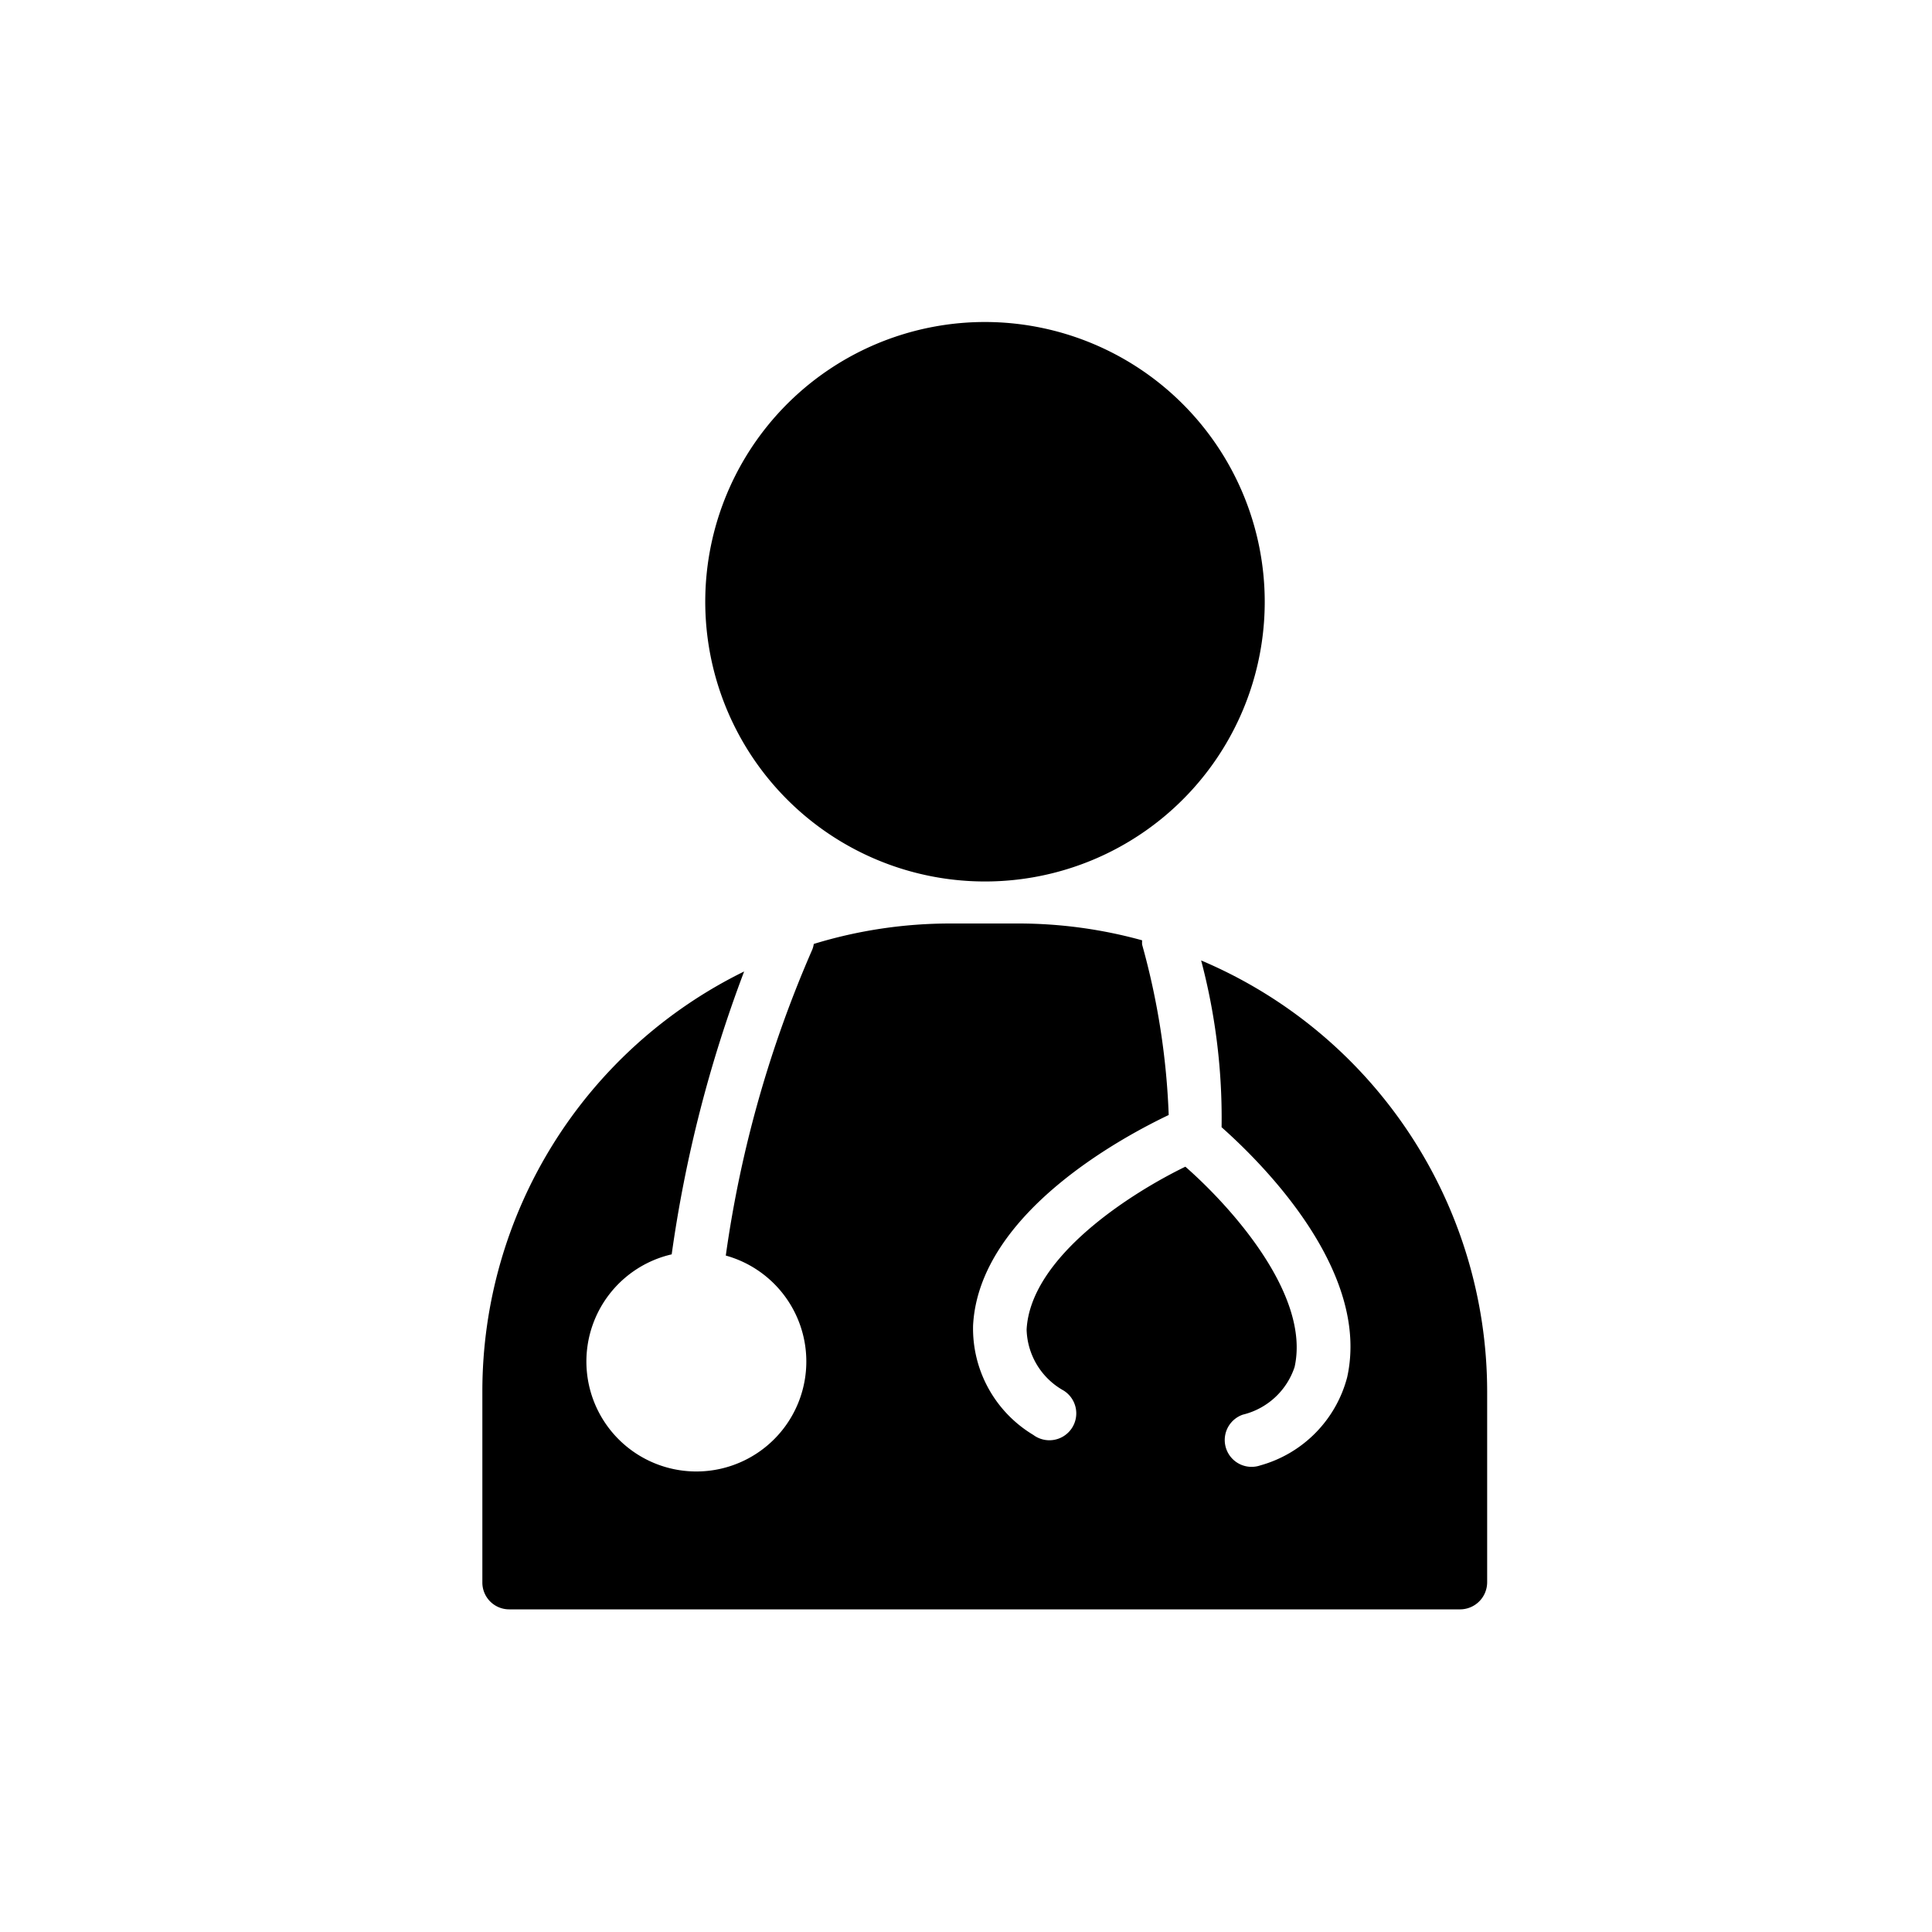
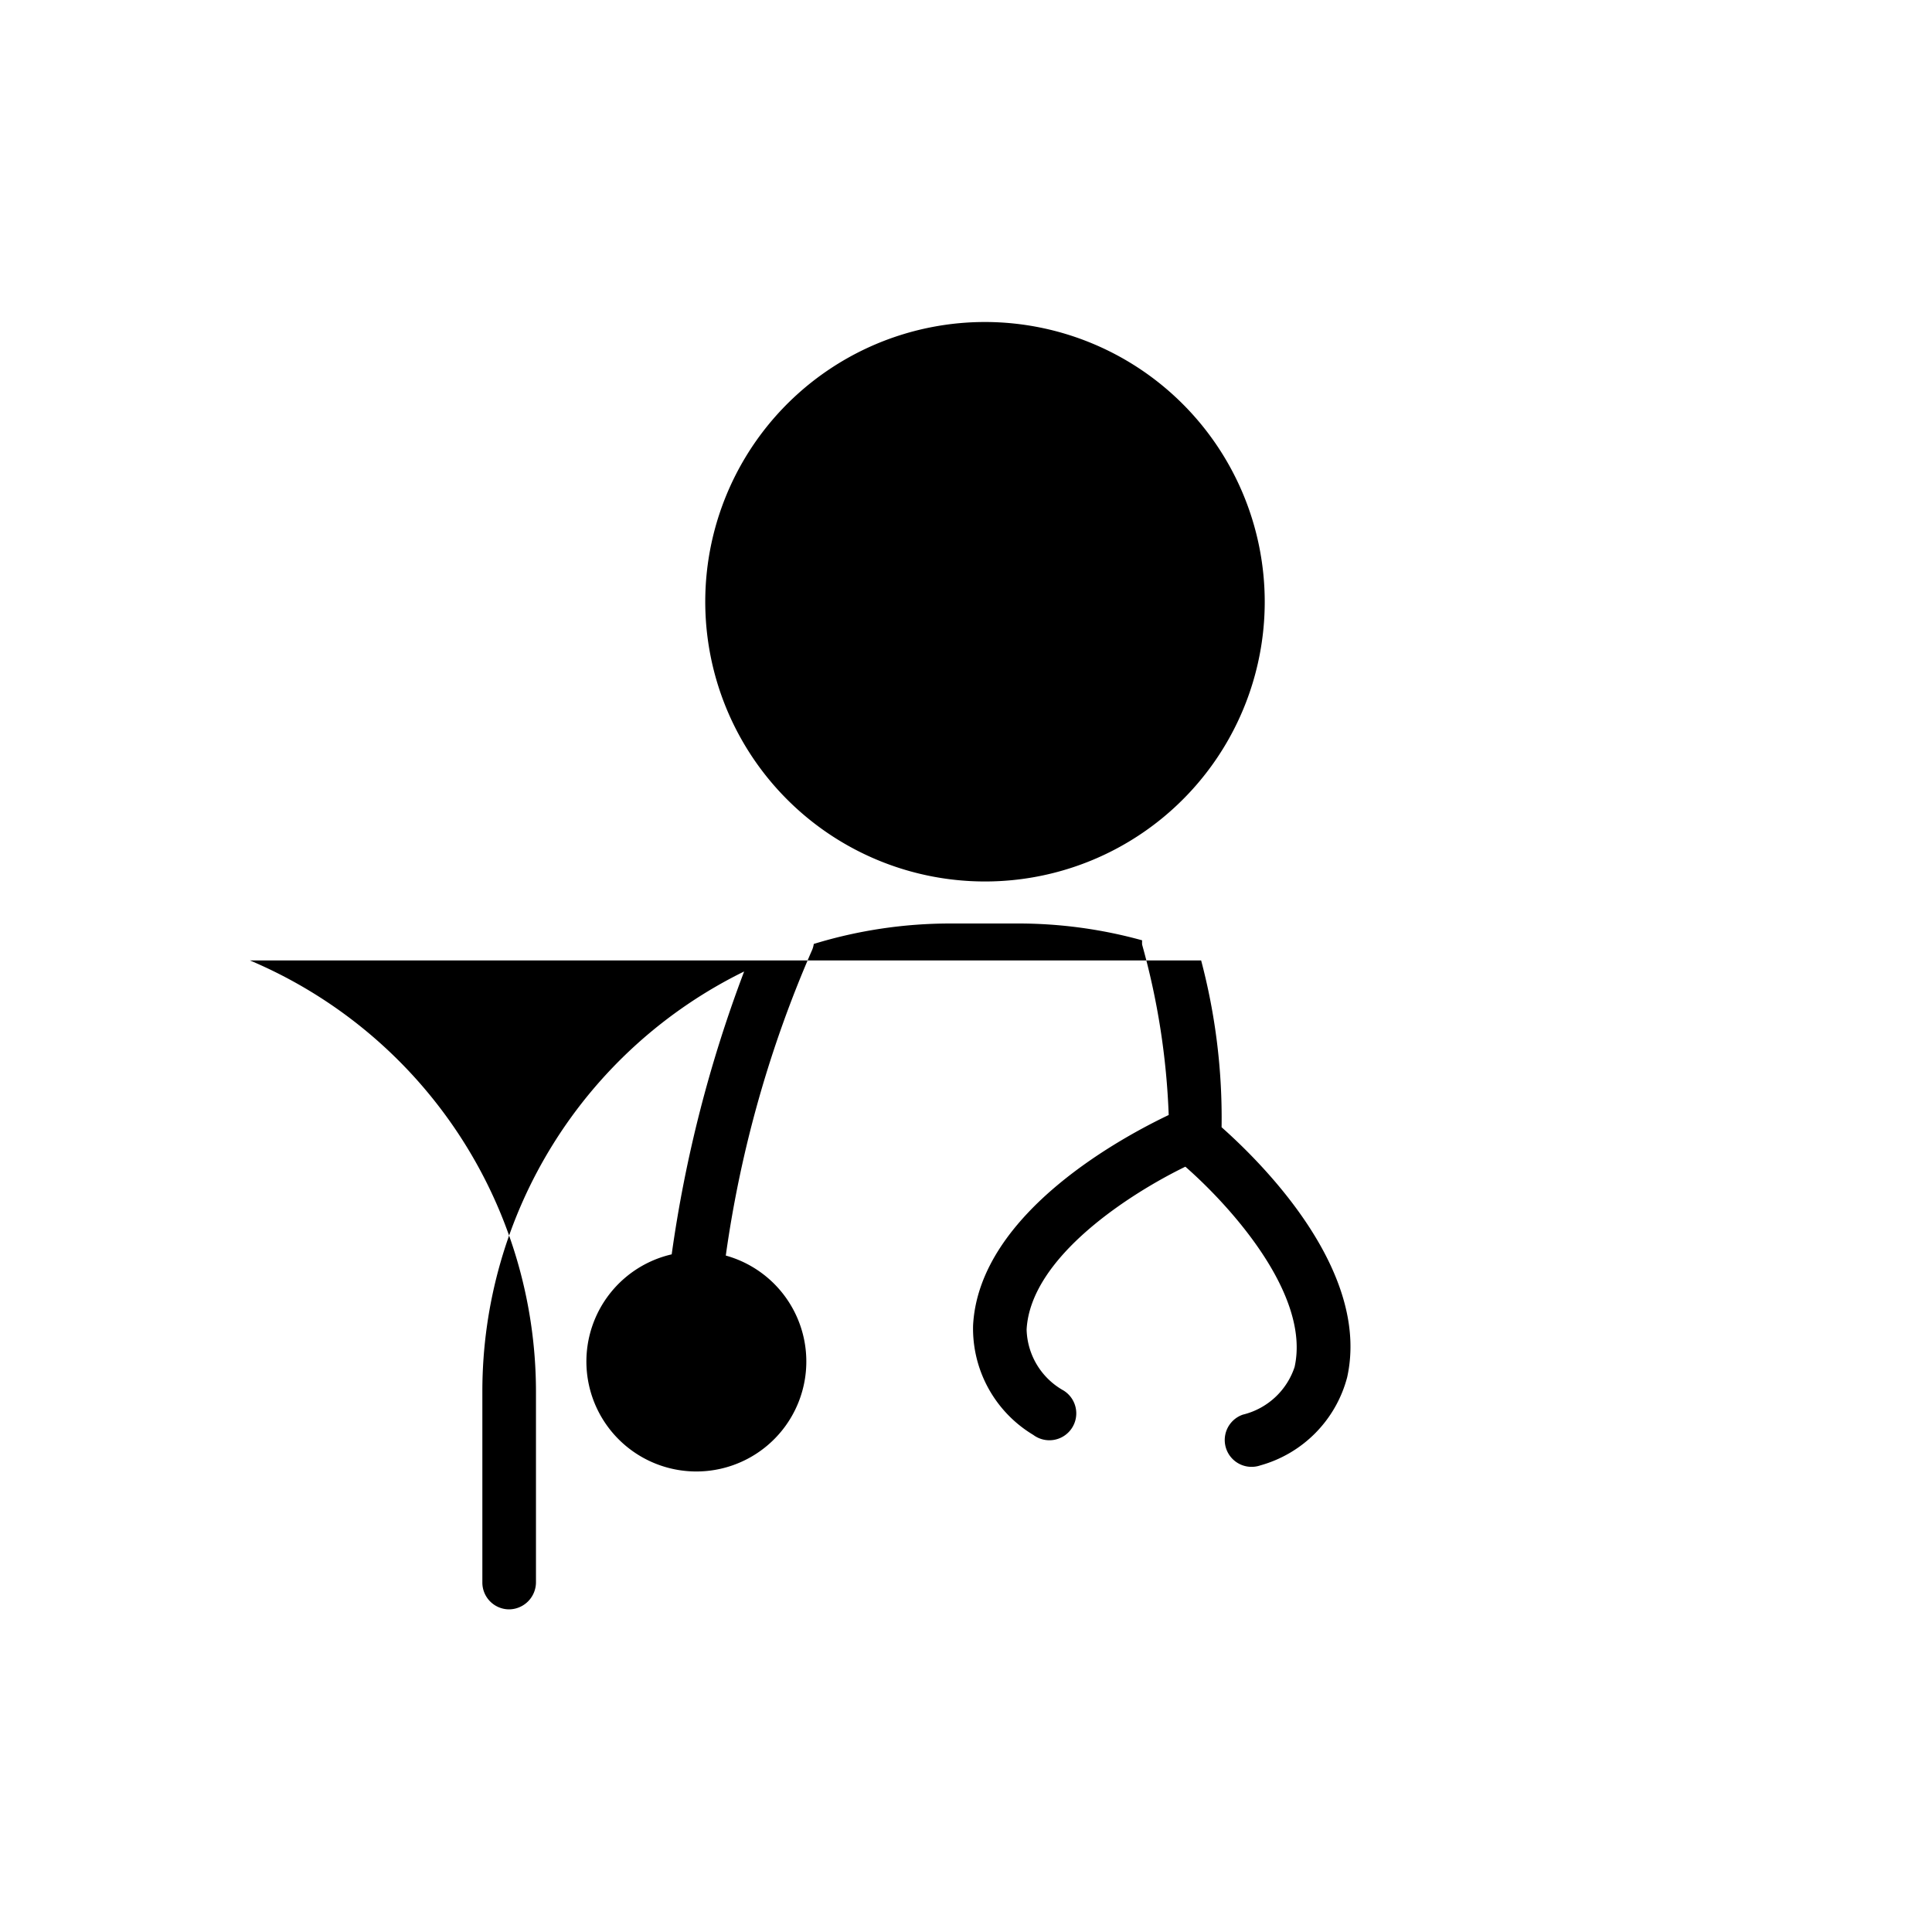
<svg xmlns="http://www.w3.org/2000/svg" width="24" height="24" viewBox="0 0 24 24">
  <g id="doctor_on_call" data-name="doctor on call" transform="translate(-235 -11926)">
-     <rect id="Rectangle_9862" data-name="Rectangle 9862" width="24" height="24" transform="translate(235 11926)" fill="none" />
    <g id="Group_53374" data-name="Group 53374" transform="translate(235.709 11930)">
      <g id="Group_53374-2" data-name="Group 53374" transform="translate(5.291)">
        <path id="Path_77872" data-name="Path 77872" d="M17.053,0a3.475,3.475,0,1,0,3.474,3.475A3.478,3.478,0,0,0,17.053,0Z" transform="translate(-10.816)" />
-         <path id="Path_77873" data-name="Path 77873" d="M14.212,22.88a7.647,7.647,0,0,1,.254,2.072c.511.453,1.852,1.788,1.56,3.106a1.543,1.543,0,0,1-1.08,1.095.333.333,0,0,1-.215-.631.9.9,0,0,0,.642-.592c.2-.9-.8-2-1.357-2.488-.665.323-1.923,1.115-1.972,2.023a.894.894,0,0,0,.458.757.334.334,0,1,1-.375.552,1.541,1.541,0,0,1-.748-1.361C11.454,26,13.3,25.043,13.809,24.8a9.084,9.084,0,0,0-.33-2.116.372.372,0,0,1,0-.054,5.776,5.776,0,0,0-1.52-.209H11.1a5.787,5.787,0,0,0-1.7.254.3.3,0,0,1-.019.071,14.5,14.5,0,0,0-1.074,3.8,1.366,1.366,0,1,1-.672-.015,16.256,16.256,0,0,1,.9-3.514,5.811,5.811,0,0,0-3.252,5.209v2.382a.333.333,0,0,0,.333.333H17.432a.337.337,0,0,0,.333-.338V28.233a5.82,5.82,0,0,0-3.553-5.353Z" transform="translate(-5.291 -14.949)" />
+         <path id="Path_77873" data-name="Path 77873" d="M14.212,22.88a7.647,7.647,0,0,1,.254,2.072c.511.453,1.852,1.788,1.56,3.106a1.543,1.543,0,0,1-1.08,1.095.333.333,0,0,1-.215-.631.9.9,0,0,0,.642-.592c.2-.9-.8-2-1.357-2.488-.665.323-1.923,1.115-1.972,2.023a.894.894,0,0,0,.458.757.334.334,0,1,1-.375.552,1.541,1.541,0,0,1-.748-1.361C11.454,26,13.3,25.043,13.809,24.8a9.084,9.084,0,0,0-.33-2.116.372.372,0,0,1,0-.054,5.776,5.776,0,0,0-1.52-.209H11.1a5.787,5.787,0,0,0-1.7.254.3.3,0,0,1-.019.071,14.5,14.5,0,0,0-1.074,3.8,1.366,1.366,0,1,1-.672-.015,16.256,16.256,0,0,1,.9-3.514,5.811,5.811,0,0,0-3.252,5.209v2.382a.333.333,0,0,0,.333.333a.337.337,0,0,0,.333-.338V28.233a5.82,5.82,0,0,0-3.553-5.353Z" transform="translate(-5.291 -14.949)" />
      </g>
    </g>
  </g>
</svg>